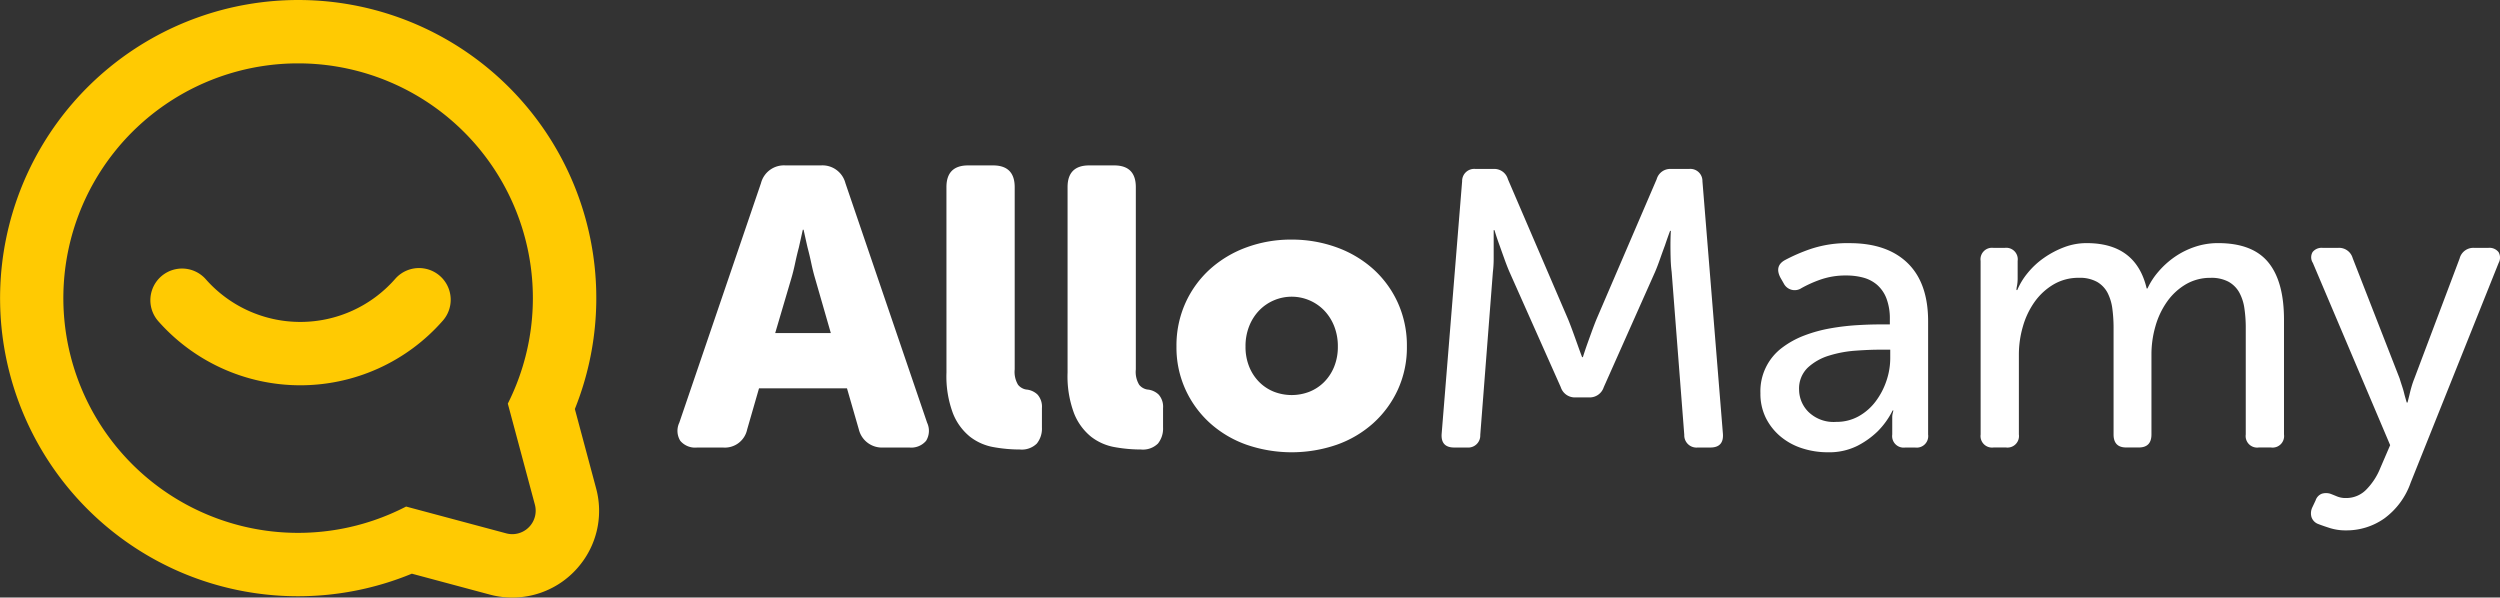
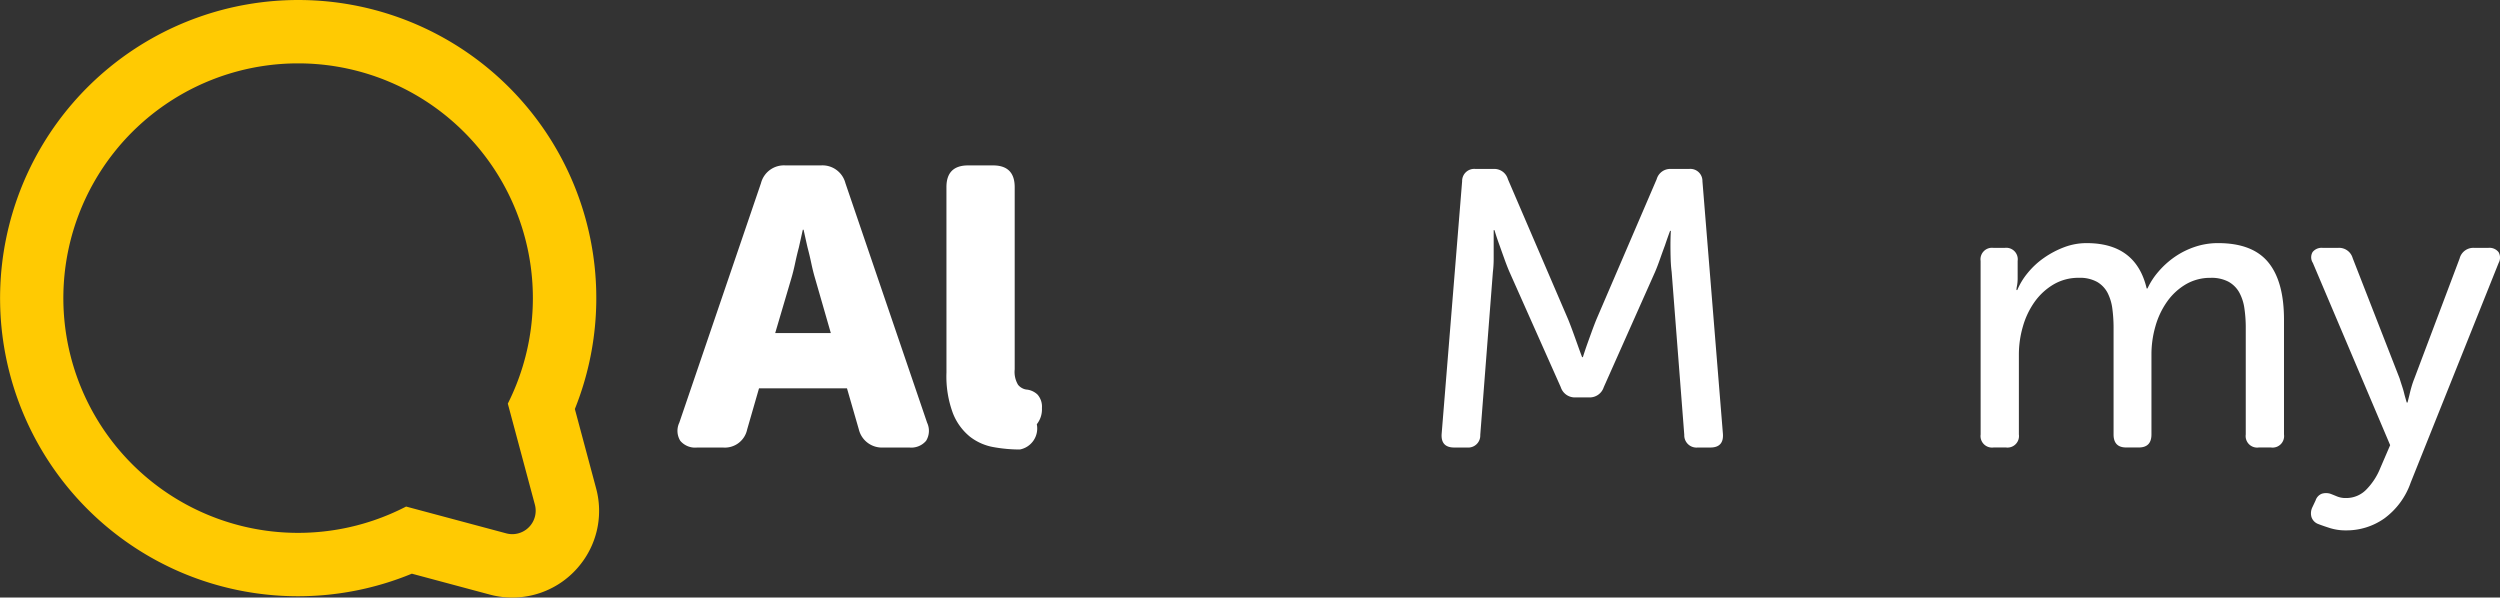
<svg xmlns="http://www.w3.org/2000/svg" width="499.878" height="119.48" viewBox="0 0 499.878 119.48">
  <rect x="0" y="0" width="499.878" height="119.48" fill="#333333" stroke="none" />
  <g id="LOGO_FOOTER" data-name="LOGO FOOTER" transform="translate(-116.651 374.059)">
    <g id="Groupe_18" data-name="Groupe 18" transform="translate(252.129 -340.986)">
      <g id="Groupe_17" data-name="Groupe 17" transform="translate(0 0)">
        <g id="Groupe_2" data-name="Groupe 2">
          <g id="Groupe_1" data-name="Groupe 1">
            <path id="Tracé_1" data-name="Tracé 1" d="M536.273,133.637a4.737,4.737,0,0,1,4.891-3.55h7.1a4.738,4.738,0,0,1,4.891,3.55l16.331,47.89a3.808,3.808,0,0,1-.2,3.629,3.889,3.889,0,0,1-3.353,1.341h-5.207a4.749,4.749,0,0,1-4.891-3.629l-2.367-8.205H535.879l-2.367,8.205A4.553,4.553,0,0,1,528.7,186.5h-5.207a3.887,3.887,0,0,1-3.353-1.341,3.8,3.8,0,0,1-.2-3.629Zm13.965,29.98-3.156-10.966q-.4-1.34-.75-3t-.75-3.156q-.4-1.734-.789-3.55h-.158q-.4,1.816-.789,3.55-.4,1.5-.75,3.156t-.749,3l-3.235,10.966Z" transform="translate(-519.591 -130.087)" fill="#fff" />
          </g>
        </g>
        <g id="Groupe_4" data-name="Groupe 4" transform="translate(53.764)">
          <g id="Groupe_3" data-name="Groupe 3">
-             <path id="Tracé_2" data-name="Tracé 2" d="M726.323,134.426q0-4.338,4.339-4.339h4.97q4.338,0,4.339,4.339v36.449a4.991,4.991,0,0,0,.671,3.077,2.645,2.645,0,0,0,1.618.947,3.707,3.707,0,0,1,2.288,1.026,3.659,3.659,0,0,1,.868,2.683v3.866a4.776,4.776,0,0,1-1.026,3.234A4.279,4.279,0,0,1,741,186.892a29.691,29.691,0,0,1-5.246-.473,10.7,10.7,0,0,1-4.734-2.091,11.39,11.39,0,0,1-3.392-4.655,21.105,21.105,0,0,1-1.3-8.165Z" transform="translate(-726.323 -130.087)" fill="#fff" />
+             <path id="Tracé_2" data-name="Tracé 2" d="M726.323,134.426q0-4.338,4.339-4.339h4.97q4.338,0,4.339,4.339v36.449a4.991,4.991,0,0,0,.671,3.077,2.645,2.645,0,0,0,1.618.947,3.707,3.707,0,0,1,2.288,1.026,3.659,3.659,0,0,1,.868,2.683a4.776,4.776,0,0,1-1.026,3.234A4.279,4.279,0,0,1,741,186.892a29.691,29.691,0,0,1-5.246-.473,10.7,10.7,0,0,1-4.734-2.091,11.39,11.39,0,0,1-3.392-4.655,21.105,21.105,0,0,1-1.3-8.165Z" transform="translate(-726.323 -130.087)" fill="#fff" />
          </g>
        </g>
        <g id="Groupe_6" data-name="Groupe 6" transform="translate(77.984)">
          <g id="Groupe_5" data-name="Groupe 5">
-             <path id="Tracé_3" data-name="Tracé 3" d="M819.455,134.426q0-4.338,4.339-4.339h4.97q4.337,0,4.339,4.339v36.449a4.992,4.992,0,0,0,.67,3.077,2.647,2.647,0,0,0,1.618.947,3.708,3.708,0,0,1,2.288,1.026,3.659,3.659,0,0,1,.868,2.683v3.866a4.776,4.776,0,0,1-1.026,3.234,4.279,4.279,0,0,1-3.392,1.184,29.693,29.693,0,0,1-5.247-.473,10.7,10.7,0,0,1-4.734-2.091,11.391,11.391,0,0,1-3.392-4.655,21.106,21.106,0,0,1-1.3-8.165Z" transform="translate(-819.455 -130.087)" fill="#fff" />
-           </g>
+             </g>
        </g>
        <g id="Groupe_8" data-name="Groupe 8" transform="translate(99.758 14.832)">
          <g id="Groupe_7" data-name="Groupe 7">
-             <path id="Tracé_4" data-name="Tracé 4" d="M903.182,208.5A20.7,20.7,0,0,1,905,199.743,20.429,20.429,0,0,1,909.927,193a22.331,22.331,0,0,1,7.3-4.339,25.612,25.612,0,0,1,8.915-1.538,26.179,26.179,0,0,1,9.033,1.538A22.259,22.259,0,0,1,942.511,193a20.472,20.472,0,0,1,4.931,6.745,20.724,20.724,0,0,1,1.814,8.758,20.26,20.26,0,0,1-1.814,8.639,20.572,20.572,0,0,1-4.931,6.706,21.771,21.771,0,0,1-7.3,4.3,27.735,27.735,0,0,1-17.988,0,21.762,21.762,0,0,1-7.3-4.3A20.528,20.528,0,0,1,905,217.139,20.238,20.238,0,0,1,903.182,208.5Zm13.807,0a10.492,10.492,0,0,0,.749,4.071,9.222,9.222,0,0,0,2.012,3.052,8.7,8.7,0,0,0,2.919,1.918,9.815,9.815,0,0,0,7.1,0,8.708,8.708,0,0,0,2.919-1.918,9.259,9.259,0,0,0,2.012-3.052,10.514,10.514,0,0,0,.75-4.071,10.812,10.812,0,0,0-.75-4.109,9.629,9.629,0,0,0-2.012-3.13,9.051,9.051,0,0,0-12.938,0,9.589,9.589,0,0,0-2.012,3.13A10.788,10.788,0,0,0,916.989,208.5Z" transform="translate(-903.182 -187.12)" fill="#fff" />
-           </g>
+             </g>
        </g>
        <g id="Groupe_10" data-name="Groupe 10" transform="translate(152.766 0.71)">
          <g id="Groupe_9" data-name="Groupe 9">
            <path id="Tracé_5" data-name="Tracé 5" d="M1111.12,135.263a2.412,2.412,0,0,1,2.683-2.446h3.55a2.824,2.824,0,0,1,2.919,2.051l12.071,28.087q.474,1.183.948,2.485t.867,2.406q.474,1.343.948,2.6h.157q.395-1.261.868-2.6.393-1.1.868-2.406t.947-2.485l12.071-28.087a2.823,2.823,0,0,1,2.919-2.051h3.551a2.412,2.412,0,0,1,2.682,2.446l4.1,50.572q.159,2.683-2.524,2.682h-2.525a2.442,2.442,0,0,1-2.682-2.525l-2.524-32.584q-.16-1.261-.2-2.682t-.04-2.683q0-1.42.078-2.84h-.157q-.554,1.5-1.026,2.919-.474,1.263-.986,2.722t-.986,2.564l-10.256,23.037a2.957,2.957,0,0,1-3,2.051h-2.6a2.954,2.954,0,0,1-3-2.051l-10.256-23.037q-.474-1.1-.987-2.525t-.986-2.761q-.554-1.5-1.026-3.077h-.158v5.641a21.973,21.973,0,0,1-.157,2.722l-2.525,32.584a2.406,2.406,0,0,1-2.6,2.525h-2.6q-2.683,0-2.525-2.682Z" transform="translate(-1107.009 -132.817)" fill="#fff" />
          </g>
        </g>
        <g id="Groupe_12" data-name="Groupe 12" transform="translate(216.521 15.542)">
          <g id="Groupe_11" data-name="Groupe 11">
-             <path id="Tracé_6" data-name="Tracé 6" d="M1352.161,219.83a10.862,10.862,0,0,1,4.339-9.073,17.8,17.8,0,0,1,4.457-2.446,28.3,28.3,0,0,1,5.168-1.42,46.86,46.86,0,0,1,5.247-.631q2.563-.157,4.616-.158h2.051v-1.026a11.321,11.321,0,0,0-.671-4.142,6.858,6.858,0,0,0-1.854-2.722,7,7,0,0,0-2.761-1.459,12.8,12.8,0,0,0-3.393-.434,15.18,15.18,0,0,0-5.325.868,24.069,24.069,0,0,0-3.669,1.657,2.449,2.449,0,0,1-3.55-.947l-.632-1.1q-1.262-2.367.868-3.55a34.763,34.763,0,0,1,5.089-2.209,23.149,23.149,0,0,1,7.85-1.184q7.5,0,11.6,3.984t4.1,11.637v22.643a2.3,2.3,0,0,1-2.6,2.6h-1.972a2.3,2.3,0,0,1-2.6-2.6v-3.393a3.3,3.3,0,0,1,.079-.789c.051-.209.1-.42.158-.631h-.158a15.962,15.962,0,0,1-3,4.182,16.836,16.836,0,0,1-4.024,2.879,12.632,12.632,0,0,1-6,1.3,16.355,16.355,0,0,1-5.049-.789,12.793,12.793,0,0,1-4.3-2.327,11.586,11.586,0,0,1-2.958-3.708A10.873,10.873,0,0,1,1352.161,219.83Zm7.731-.631a6.346,6.346,0,0,0,1.854,4.379,7.2,7.2,0,0,0,5.562,2.012,9.015,9.015,0,0,0,4.537-1.144,10.891,10.891,0,0,0,3.393-3,14.521,14.521,0,0,0,2.13-4.1,14.035,14.035,0,0,0,.75-4.457v-1.736h-2.052q-2.13,0-4.891.2a23.262,23.262,0,0,0-5.286.986,10.926,10.926,0,0,0-4.26,2.406A5.793,5.793,0,0,0,1359.893,219.2Z" transform="translate(-1352.161 -189.85)" fill="#fff" />
-           </g>
+             </g>
        </g>
        <g id="Groupe_14" data-name="Groupe 14" transform="translate(260.545 15.542)">
          <g id="Groupe_13" data-name="Groupe 13" transform="translate(0)">
            <path id="Tracé_7" data-name="Tracé 7" d="M1521.44,193.4a2.3,2.3,0,0,1,2.6-2.6h2.209a2.3,2.3,0,0,1,2.6,2.6v3.55a7.979,7.979,0,0,1-.158,1.578,2.919,2.919,0,0,0-.079.71h.159a13.663,13.663,0,0,1,2.091-3.432,15.945,15.945,0,0,1,3.235-3,18.315,18.315,0,0,1,4.023-2.13,12.608,12.608,0,0,1,4.537-.829q9.861,0,11.992,9.073h.158a14.357,14.357,0,0,1,2.209-3.393,17.089,17.089,0,0,1,3.235-2.919,16.069,16.069,0,0,1,4.023-2.012,14.407,14.407,0,0,1,4.656-.75q6.863,0,10.019,3.827t3.156,11.479v22.958a2.3,2.3,0,0,1-2.6,2.6h-2.446a2.3,2.3,0,0,1-2.6-2.6v-21.3a26.32,26.32,0,0,0-.276-3.945,9.3,9.3,0,0,0-1.026-3.156,5.539,5.539,0,0,0-2.13-2.13,7.2,7.2,0,0,0-3.591-.789,9.6,9.6,0,0,0-4.97,1.3,12.076,12.076,0,0,0-3.747,3.472,16.068,16.068,0,0,0-2.327,4.931,20.265,20.265,0,0,0-.789,5.6v16.016q0,2.6-2.525,2.6h-2.524q-2.526,0-2.525-2.6v-21.3a29.272,29.272,0,0,0-.237-3.787,9.674,9.674,0,0,0-.947-3.2,5.457,5.457,0,0,0-2.091-2.209,7.082,7.082,0,0,0-3.668-.828,9.747,9.747,0,0,0-5.089,1.341,12.386,12.386,0,0,0-3.787,3.511,16.087,16.087,0,0,0-2.327,4.931,19.993,19.993,0,0,0-.789,5.523v16.016a2.3,2.3,0,0,1-2.6,2.6h-2.446a2.3,2.3,0,0,1-2.6-2.6Z" transform="translate(-1521.44 -189.85)" fill="#fff" />
          </g>
        </g>
        <g id="Groupe_16" data-name="Groupe 16" transform="translate(326.596 16.489)">
          <g id="Groupe_15" data-name="Groupe 15">
            <path id="Tracé_8" data-name="Tracé 8" d="M1777.614,242.642a2.96,2.96,0,0,1,1.657,0q.631.237,1.381.552a4.565,4.565,0,0,0,1.775.316,5.58,5.58,0,0,0,4.181-1.814,12.969,12.969,0,0,0,2.683-4.182l1.972-4.576-15.463-36.45a2.066,2.066,0,0,1-.04-2.17,2.3,2.3,0,0,1,2.012-.829h3.077a2.824,2.824,0,0,1,2.919,2.051l9.388,24.063q.237.789.513,1.618t.434,1.538q.237.869.473,1.657h.158l.394-1.578q.157-.71.395-1.539a16.653,16.653,0,0,1,.552-1.618l9.073-24.063a2.832,2.832,0,0,1,2.919-2.13h2.841a2.305,2.305,0,0,1,2.012.829,2.166,2.166,0,0,1,.039,2.17l-17.594,43.945a14.948,14.948,0,0,1-5.246,7.14,13.09,13.09,0,0,1-7.692,2.406,10.41,10.41,0,0,1-3.117-.434q-1.38-.434-2.405-.829a2.23,2.23,0,0,1-1.381-1.42,2.754,2.754,0,0,1,.2-1.973l.632-1.341A2.135,2.135,0,0,1,1777.614,242.642Z" transform="translate(-1775.421 -193.49)" fill="#fff" />
          </g>
        </g>
      </g>
    </g>
    <g id="Groupe_23" data-name="Groupe 23" transform="translate(116.651 -374.058)">
      <g id="Groupe_22" data-name="Groupe 22" transform="translate(0 0)">
        <g id="Groupe_20" data-name="Groupe 20">
          <g id="Groupe_19" data-name="Groupe 19">
            <path id="Tracé_9" data-name="Tracé 9" d="M58.26,15.586a46.934,46.934,0,0,1,41.929,68.035l5.413,20.2a4.691,4.691,0,0,1-4.505,5.9,4.756,4.756,0,0,1-1.234-.165L79.851,104.2A46.938,46.938,0,1,1,58.26,15.586m0-12.67A59.621,59.621,0,0,0,35.053,117.444,59.662,59.662,0,0,0,81,117.623L96.582,121.8a17.322,17.322,0,0,0,18.269-6.208,17.22,17.22,0,0,0,2.988-15.049L113.595,84.7A59.589,59.589,0,0,0,58.26,2.916Z" transform="translate(1.349 -2.916)" fill="#ffca02" />
          </g>
        </g>
        <g id="Groupe_21" data-name="Groupe 21" transform="translate(30.069 53.598)">
-           <path id="Tracé_10" data-name="Tracé 10" d="M144.256,232.45a37.9,37.9,0,0,1-28.4-12.813,6.335,6.335,0,1,1,9.5-8.386,25.2,25.2,0,0,0,37.867-.078,6.335,6.335,0,1,1,9.532,8.347A37.886,37.886,0,0,1,144.256,232.45Z" transform="translate(-114.273 -209.011)" fill="#ffca02" />
-         </g>
+           </g>
      </g>
    </g>
  </g>
</svg>